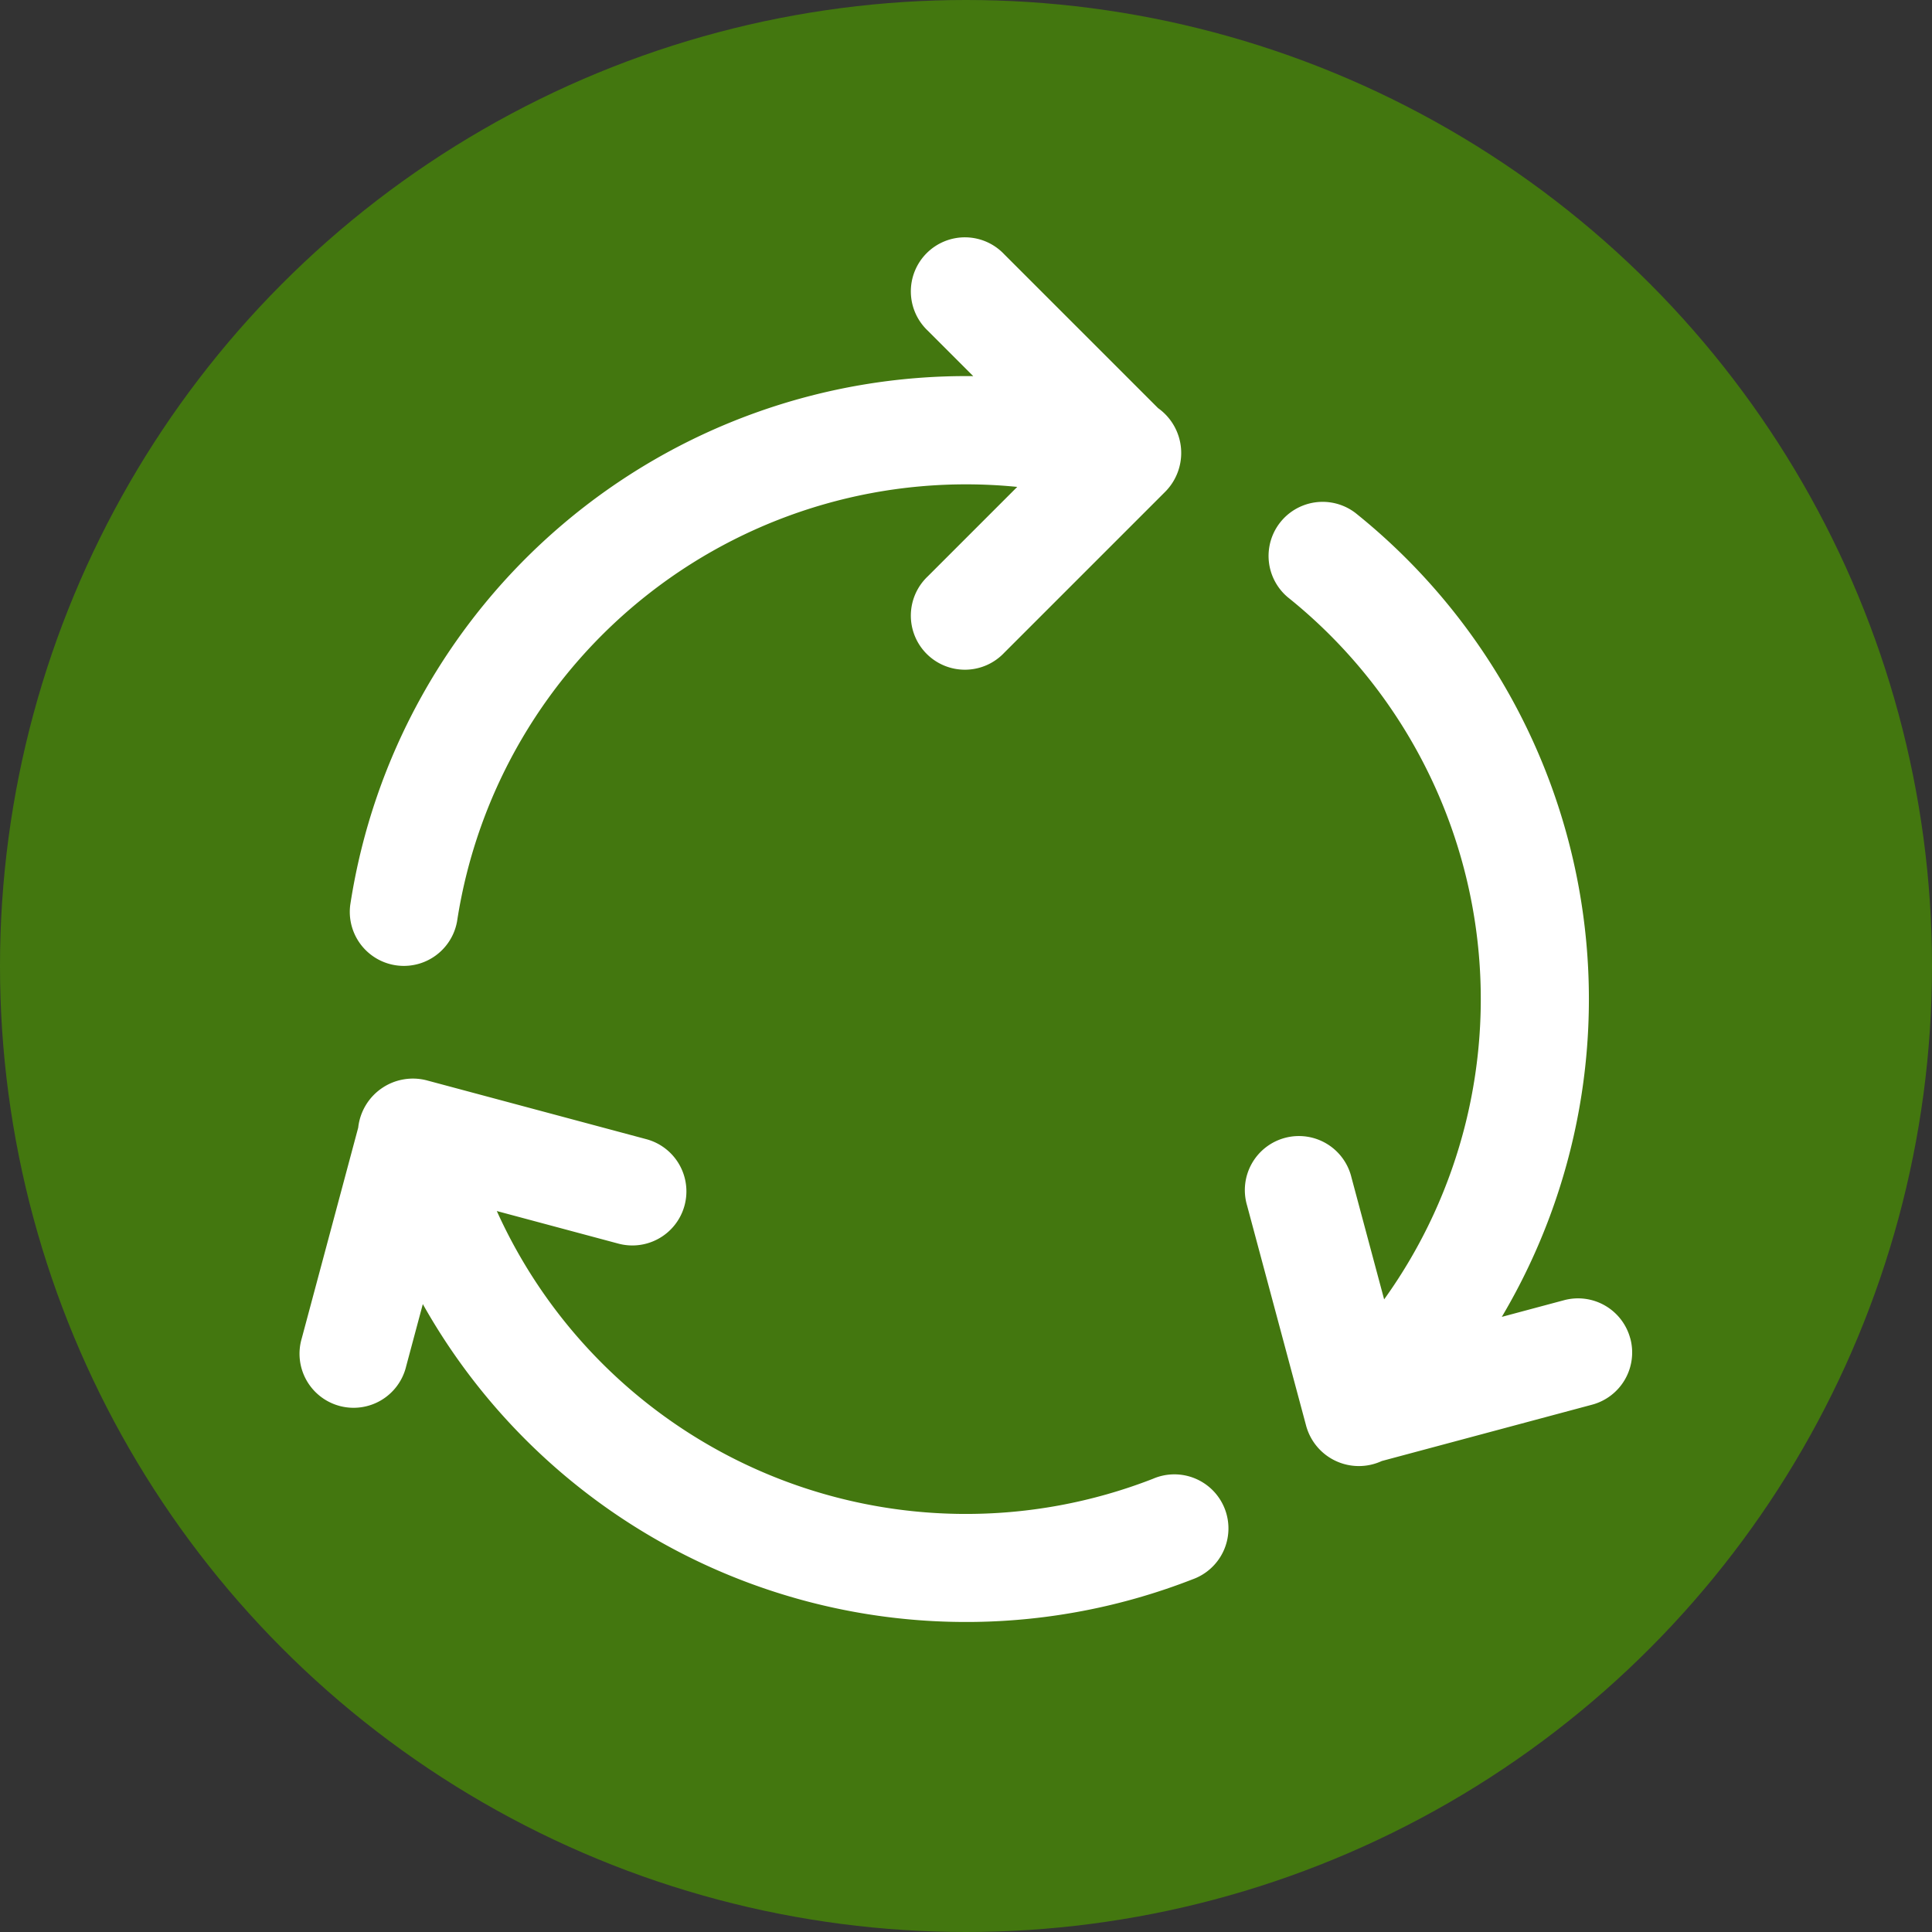
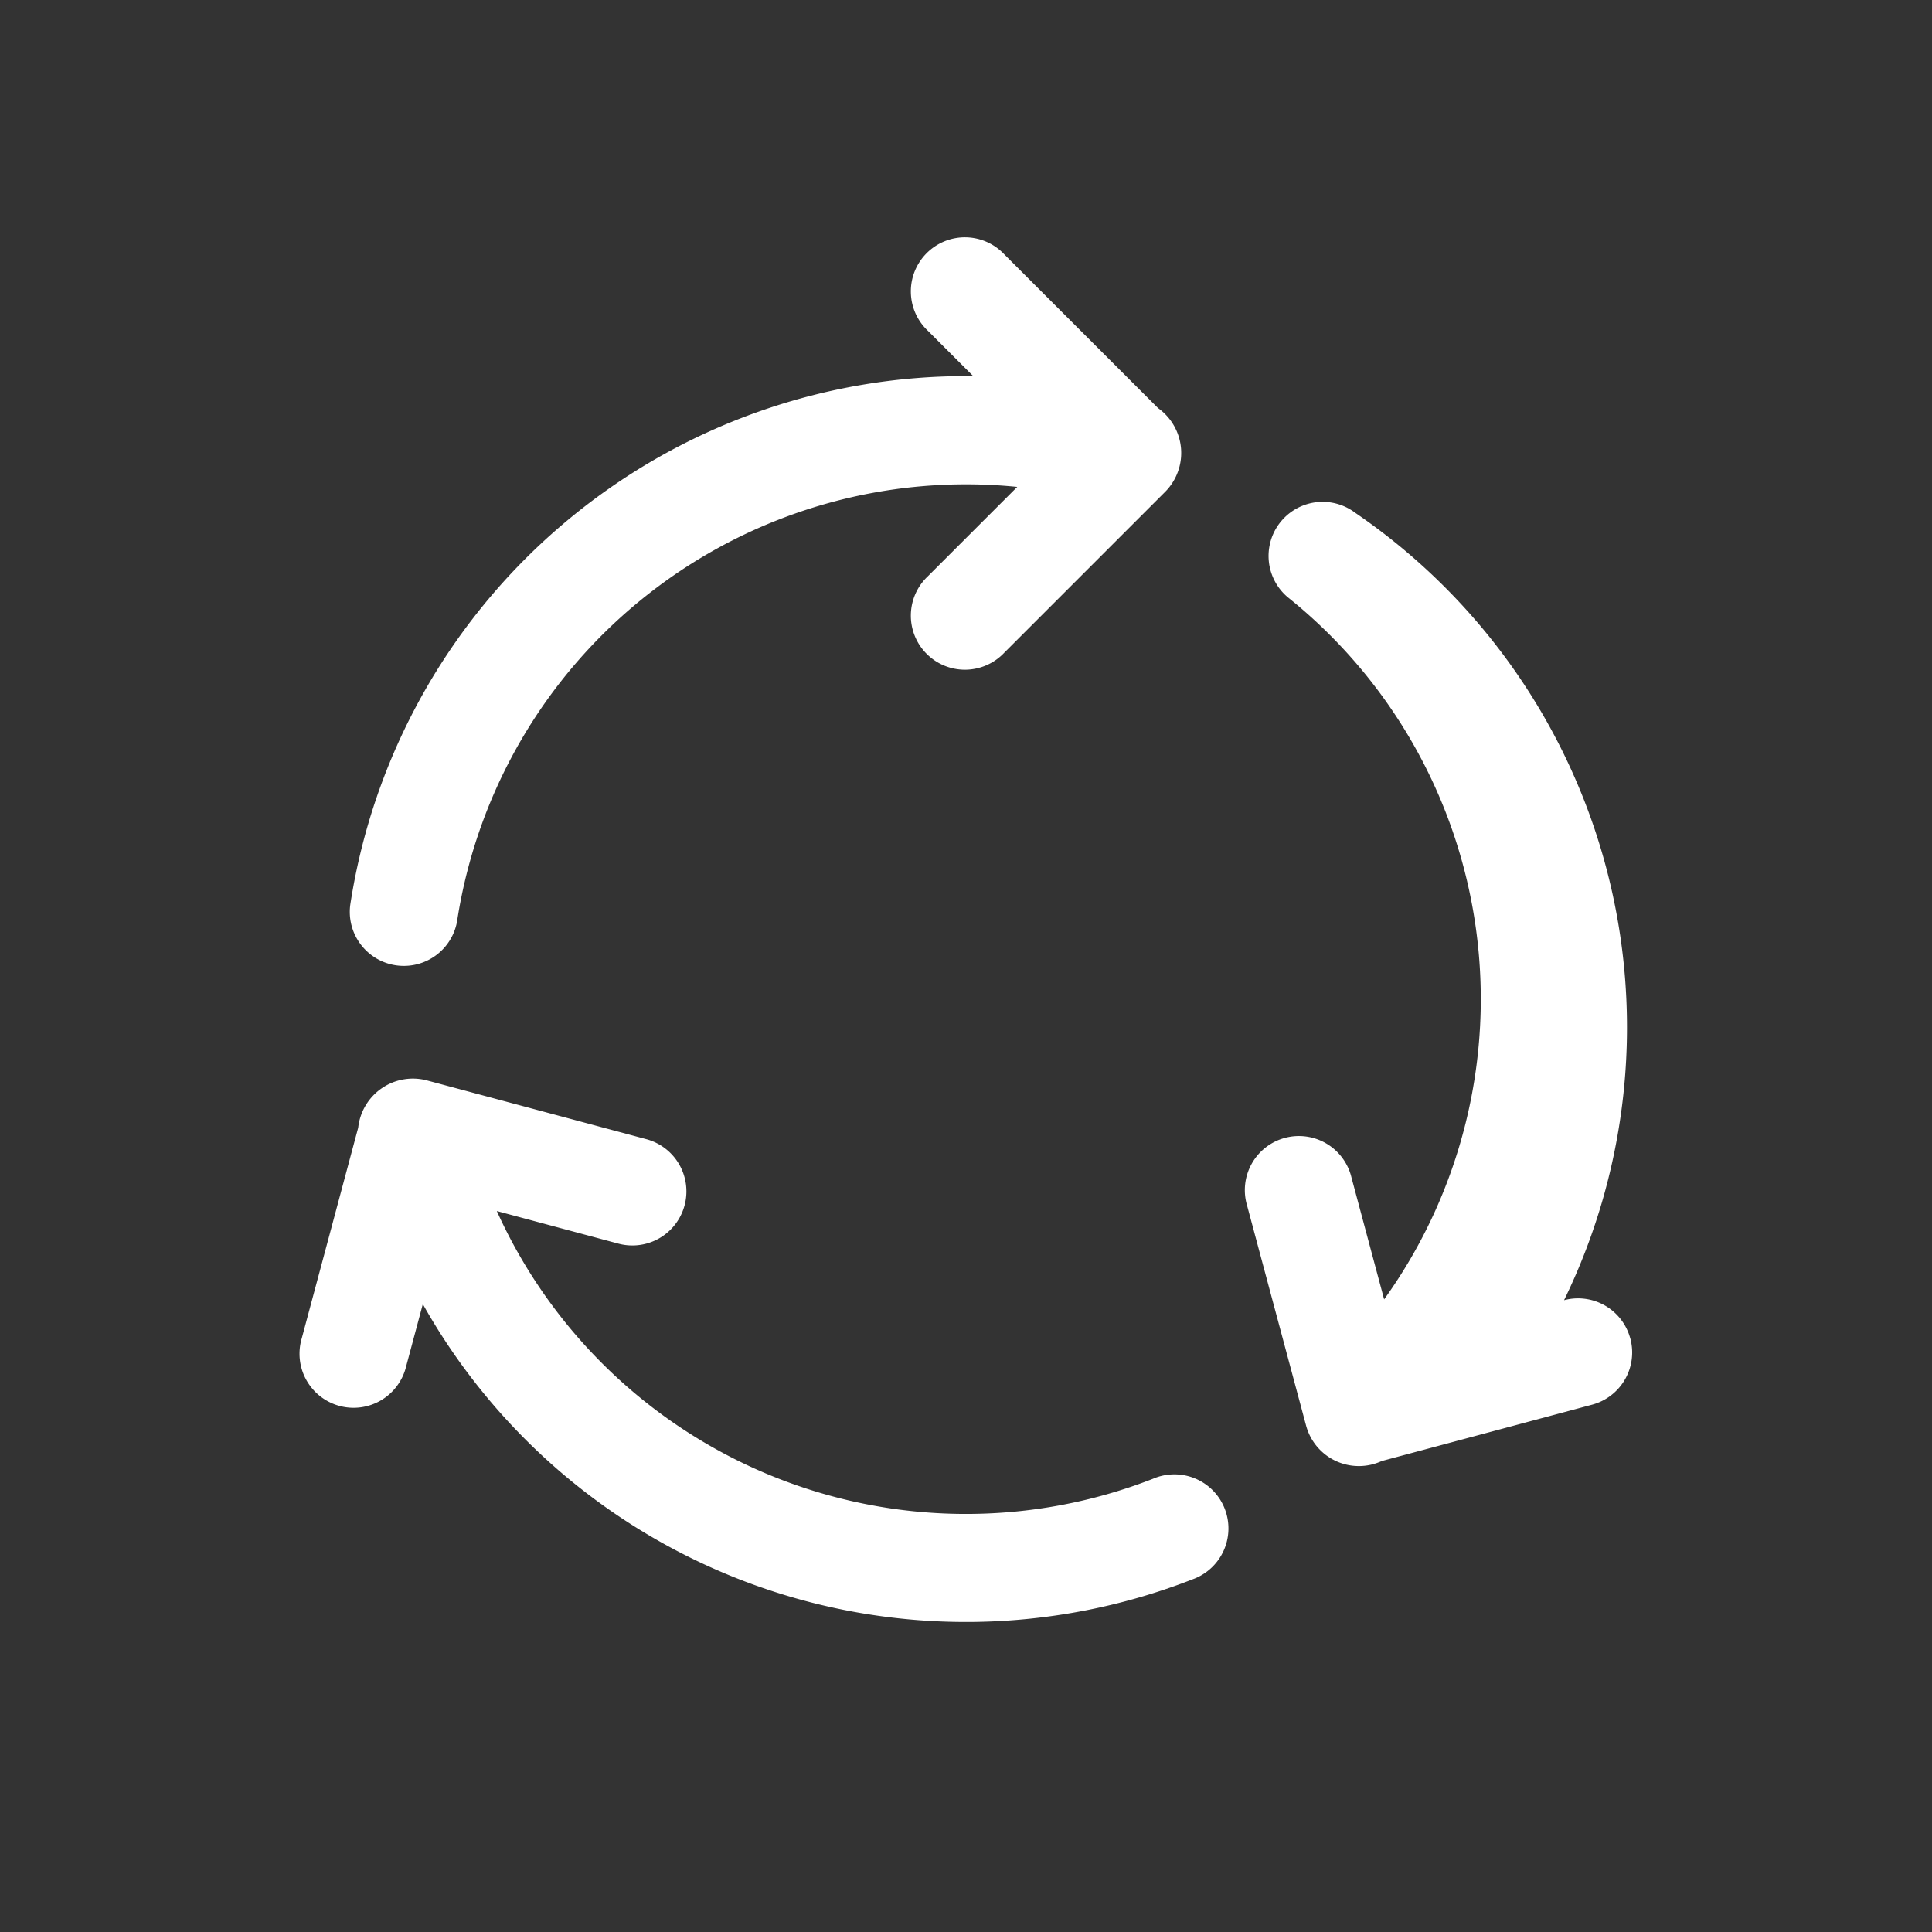
<svg xmlns="http://www.w3.org/2000/svg" width="54" height="54" viewBox="0 0 54 54">
  <rect x="0" y="0" width="54" height="54" fill="#333333" stroke="none" />
  <g transform="translate(11614 4104)">
-     <circle cx="27" cy="27" r="27" transform="translate(-11614 -4104)" fill="#43770f" />
-     <path d="M1.908,18.631A17.414,17.414,0,0,1,19.321,3.849l-1.27-1.27A1.511,1.511,0,1,1,20.187.443l4.3,4.3a1.538,1.538,0,0,1,.2,2.338l-4.5,4.5a1.511,1.511,0,1,1-2.136-2.136l2.5-2.5A14.39,14.39,0,0,0,4.895,19.084a1.511,1.511,0,0,1-2.987-.453ZM24.346,34.668A14.389,14.389,0,0,1,6.005,27.185l3.407.913a1.511,1.511,0,0,0,.782-2.919L4.049,23.533a1.538,1.538,0,0,0-1.918,1.321L.553,30.744a1.511,1.511,0,1,0,2.918.782l.466-1.74a17.413,17.413,0,0,0,21.511,7.694,1.511,1.511,0,1,0-1.1-2.813Zm13.339-3.923a1.511,1.511,0,0,0-1.85-1.068l-1.74.466A17.414,17.414,0,0,0,30,7.67a1.511,1.511,0,0,0-1.886,2.36,14.39,14.39,0,0,1,2.692,19.624l-.913-3.407a1.511,1.511,0,1,0-2.918.782l1.647,6.143a1.527,1.527,0,0,0,2.118,1l5.876-1.574A1.51,1.51,0,0,0,37.686,30.744Zm0,0" transform="translate(-11606.119 -4097.336)" fill="#fff" />
+     <path d="M1.908,18.631A17.414,17.414,0,0,1,19.321,3.849l-1.27-1.27A1.511,1.511,0,1,1,20.187.443l4.3,4.3a1.538,1.538,0,0,1,.2,2.338l-4.5,4.5a1.511,1.511,0,1,1-2.136-2.136l2.5-2.5A14.39,14.39,0,0,0,4.895,19.084a1.511,1.511,0,0,1-2.987-.453ZM24.346,34.668A14.389,14.389,0,0,1,6.005,27.185l3.407.913a1.511,1.511,0,0,0,.782-2.919L4.049,23.533a1.538,1.538,0,0,0-1.918,1.321L.553,30.744a1.511,1.511,0,1,0,2.918.782l.466-1.74a17.413,17.413,0,0,0,21.511,7.694,1.511,1.511,0,1,0-1.1-2.813Zm13.339-3.923a1.511,1.511,0,0,0-1.85-1.068A17.414,17.414,0,0,0,30,7.67a1.511,1.511,0,0,0-1.886,2.36,14.39,14.39,0,0,1,2.692,19.624l-.913-3.407a1.511,1.511,0,1,0-2.918.782l1.647,6.143a1.527,1.527,0,0,0,2.118,1l5.876-1.574A1.51,1.51,0,0,0,37.686,30.744Zm0,0" transform="translate(-11606.119 -4097.336)" fill="#fff" />
  </g>
</svg>